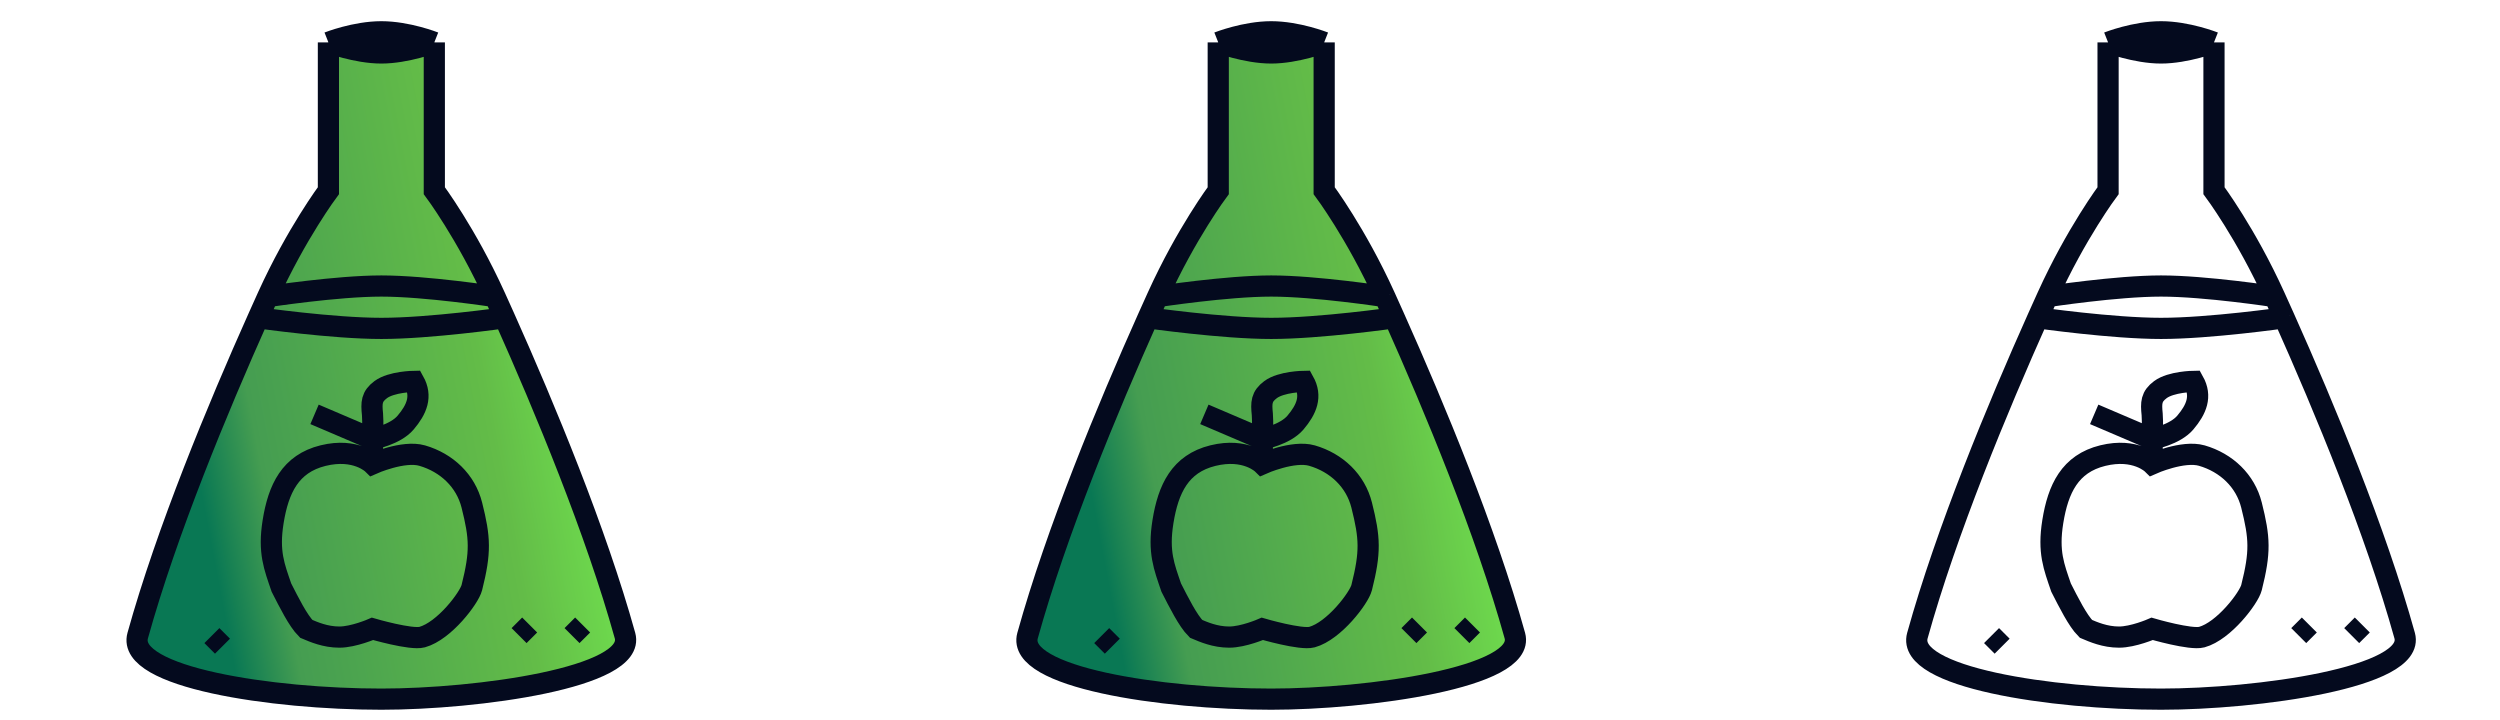
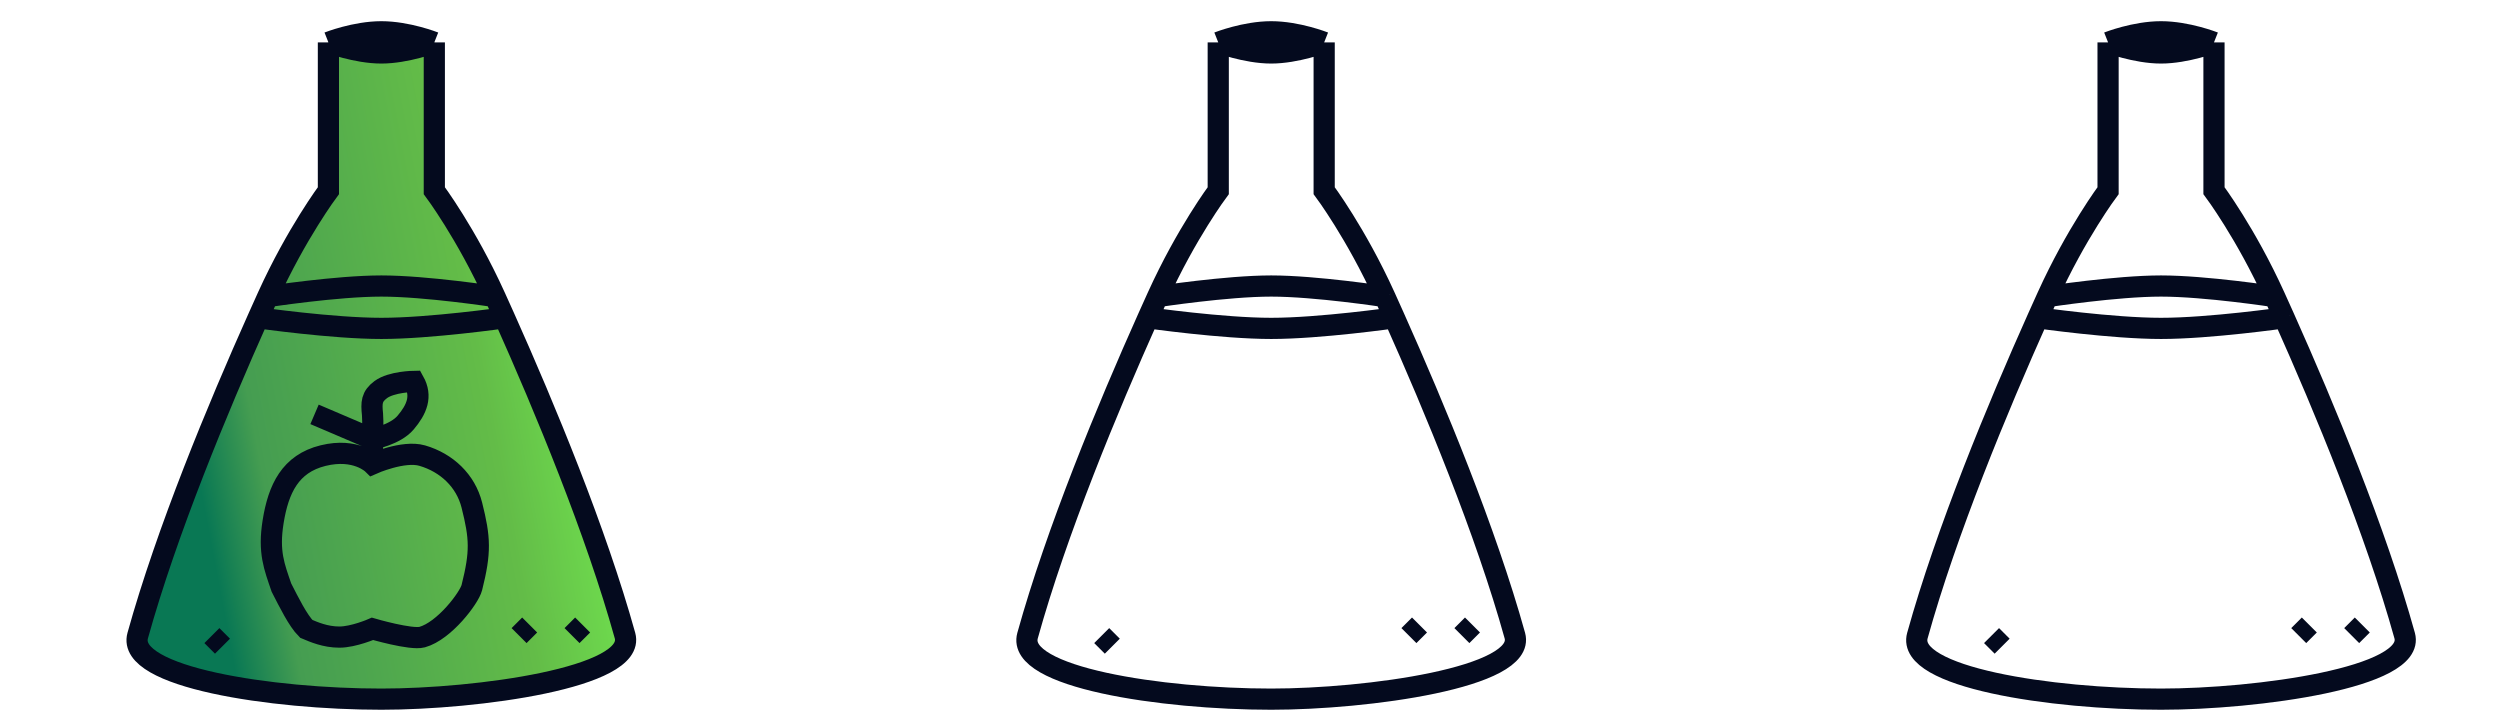
<svg xmlns="http://www.w3.org/2000/svg" width="118" height="34" viewBox="0 0 118 34" fill="none">
  <path d="M18 33C12.831 33 5.953 31.971 6.5 30C7.867 25.08 10.28 19.263 12.187 15C12.341 14.656 12.491 14.322 12.637 14C13.996 11.009 15.501 9 15.501 9V2C15.501 2 16.765 1.5 18 1.5C19.235 1.5 20.5 2 20.5 2V9C20.5 9 22.005 11.009 23.363 14C23.51 14.322 23.66 14.656 23.814 15C25.721 19.263 28.134 25.08 29.5 30C30.052 31.986 22.5 33 18 33Z" fill="url(#paint0_linear_513_12246)" />
  <path d="M20.5 2V9C20.5 9 22.005 11.009 23.363 14M20.5 2C20.5 2 19.188 2.5 18 2.5C16.813 2.5 15.501 2 15.501 2M20.5 2C20.5 2 19.235 1.5 18 1.5C16.765 1.5 15.501 2 15.501 2M15.501 2V9C15.501 9 13.996 11.009 12.637 14M12.187 15C10.28 19.263 7.867 25.08 6.5 30C5.953 31.971 12.831 33 18 33C22.5 33 30.052 31.986 29.5 30C28.134 25.08 25.721 19.263 23.814 15M12.187 15C12.187 15 15.697 15.5 18 15.5C20.304 15.5 23.814 15 23.814 15M12.187 15C12.341 14.656 12.491 14.322 12.637 14M23.814 15C23.66 14.656 23.51 14.322 23.363 14M12.637 14C12.637 14 15.897 13.5 18 13.5C20.104 13.5 23.363 14 23.363 14M24.5 30L25 29.5M10.001 30L10.501 30.5M27 30L27.5 29.5" stroke="#040A1E" />
  <path d="M17.582 21.894C17.582 21.894 19.038 21.247 19.926 21.504C21.085 21.84 21.983 22.692 22.271 23.841C22.662 25.398 22.695 26.045 22.271 27.734C22.149 28.222 20.967 29.784 19.926 30.071C19.405 30.214 17.582 29.681 17.582 29.681C17.582 29.681 16.689 30.071 16.018 30.071C15.347 30.071 14.8 29.826 14.455 29.681C14.064 29.292 13.635 28.423 13.283 27.734C12.947 26.751 12.659 26.062 12.892 24.619C13.141 23.075 13.699 21.886 15.251 21.504C16.802 21.123 17.582 21.894 17.582 21.894ZM17.582 21.894L17.581 20.726M17.581 20.726C17.581 20.726 18.658 20.522 19.145 19.947C19.673 19.323 19.933 18.71 19.536 18C19.536 18 18.477 18.015 17.972 18.389C17.531 18.717 17.527 19.012 17.582 19.558C17.614 19.882 17.581 20.726 17.581 20.726ZM17.581 20.726L14.846 19.558" stroke="#040A1E" />
-   <path d="M60.001 33C54.831 33 47.953 31.971 48.501 30C49.867 25.08 52.28 19.263 54.187 15C54.341 14.656 54.491 14.322 54.638 14C55.996 11.009 57.501 9 57.501 9V2C57.501 2 58.766 1.5 60.001 1.5C61.235 1.5 62.501 2 62.501 2V9C62.501 9 64.005 11.009 65.364 14C65.51 14.322 65.66 14.656 65.814 15C67.721 19.263 70.134 25.08 71.501 30C72.052 31.986 64.501 33 60.001 33Z" fill="url(#paint1_linear_513_12246)" />
  <path d="M62.501 2V9C62.501 9 64.005 11.009 65.364 14M62.501 2C62.501 2 61.188 2.5 60.001 2.5C58.813 2.5 57.501 2 57.501 2M62.501 2C62.501 2 61.235 1.5 60.001 1.5C58.766 1.5 57.501 2 57.501 2M57.501 2V9C57.501 9 55.996 11.009 54.638 14M54.187 15C52.28 19.263 49.867 25.08 48.501 30C47.953 31.971 54.831 33 60.001 33C64.501 33 72.052 31.986 71.501 30C70.134 25.08 67.721 19.263 65.814 15M54.187 15C54.187 15 57.697 15.5 60.001 15.5C62.304 15.5 65.814 15 65.814 15M54.187 15C54.341 14.656 54.491 14.322 54.638 14M65.814 15C65.66 14.656 65.51 14.322 65.364 14M54.638 14C54.638 14 57.897 13.5 60.001 13.5C62.104 13.5 65.364 14 65.364 14M66.501 30L67.001 29.5M52.001 30L52.501 30.5M69.001 30L69.501 29.5" stroke="#040A1E" />
-   <path d="M59.582 21.894C59.582 21.894 61.038 21.247 61.926 21.504C63.085 21.84 63.983 22.692 64.271 23.841C64.662 25.398 64.695 26.045 64.271 27.734C64.149 28.222 62.967 29.784 61.926 30.071C61.406 30.214 59.582 29.681 59.582 29.681C59.582 29.681 58.689 30.071 58.018 30.071C57.347 30.071 56.8 29.826 56.455 29.681C56.064 29.292 55.635 28.423 55.282 27.734C54.947 26.751 54.659 26.062 54.892 24.619C55.141 23.075 55.699 21.886 57.251 21.504C58.802 21.123 59.582 21.894 59.582 21.894ZM59.582 21.894L59.581 20.726M59.581 20.726C59.581 20.726 60.658 20.522 61.145 19.947C61.673 19.323 61.934 18.71 61.536 18C61.536 18 60.477 18.015 59.972 18.389C59.531 18.717 59.527 19.012 59.582 19.558C59.614 19.882 59.581 20.726 59.581 20.726ZM59.581 20.726L56.846 19.558" stroke="#040A1E" />
  <path d="M104.5 2V9C104.5 9 106.005 11.009 107.363 14M104.5 2C104.5 2 103.188 2.5 102 2.5C100.813 2.5 99.501 2 99.501 2M104.5 2C104.5 2 103.235 1.5 102 1.5C100.766 1.5 99.501 2 99.501 2M99.501 2V9C99.501 9 97.996 11.009 96.638 14M96.187 15C94.28 19.263 91.867 25.08 90.501 30C89.953 31.971 96.831 33 102 33C106.5 33 114.052 31.986 113.5 30C112.134 25.08 109.721 19.263 107.814 15M96.187 15C96.187 15 99.697 15.5 102 15.5C104.304 15.5 107.814 15 107.814 15M96.187 15C96.341 14.656 96.491 14.322 96.638 14M107.814 15C107.66 14.656 107.51 14.322 107.363 14M96.638 14C96.638 14 99.897 13.5 102 13.5C104.104 13.5 107.363 14 107.363 14M108.5 30L109 29.5M94.001 30L94.501 30.5M111 30L111.5 29.5" stroke="#040A1E" />
-   <path d="M101.582 21.894C101.582 21.894 103.038 21.247 103.926 21.504C105.085 21.84 105.983 22.692 106.271 23.841C106.662 25.398 106.695 26.045 106.271 27.734C106.149 28.222 104.967 29.784 103.926 30.071C103.406 30.214 101.582 29.681 101.582 29.681C101.582 29.681 100.689 30.071 100.018 30.071C99.347 30.071 98.8 29.826 98.455 29.681C98.064 29.292 97.635 28.423 97.282 27.734C96.947 26.751 96.659 26.062 96.892 24.619C97.141 23.075 97.699 21.886 99.251 21.504C100.802 21.123 101.582 21.894 101.582 21.894ZM101.582 21.894L101.581 20.726M101.581 20.726C101.581 20.726 102.658 20.522 103.145 19.947C103.673 19.323 103.933 18.71 103.536 18C103.536 18 102.477 18.015 101.972 18.389C101.531 18.717 101.527 19.012 101.582 19.558C101.614 19.882 101.581 20.726 101.581 20.726ZM101.581 20.726L98.846 19.558" stroke="#040A1E" />
  <defs>
    <linearGradient id="paint0_linear_513_12246" x1="29.529" y1="11.192" x2="5.774" y2="15.707" gradientUnits="userSpaceOnUse">
      <stop stop-color="#78F552" />
      <stop offset="0.328" stop-color="#63BC48" />
      <stop offset="0.782" stop-color="#459D51" />
      <stop offset="0.907" stop-color="#097854" />
    </linearGradient>
    <linearGradient id="paint1_linear_513_12246" x1="71.529" y1="11.192" x2="47.773" y2="15.707" gradientUnits="userSpaceOnUse">
      <stop stop-color="#78F552" />
      <stop offset="0.328" stop-color="#63BC48" />
      <stop offset="0.782" stop-color="#459D51" />
      <stop offset="0.907" stop-color="#097854" />
    </linearGradient>
  </defs>
</svg>